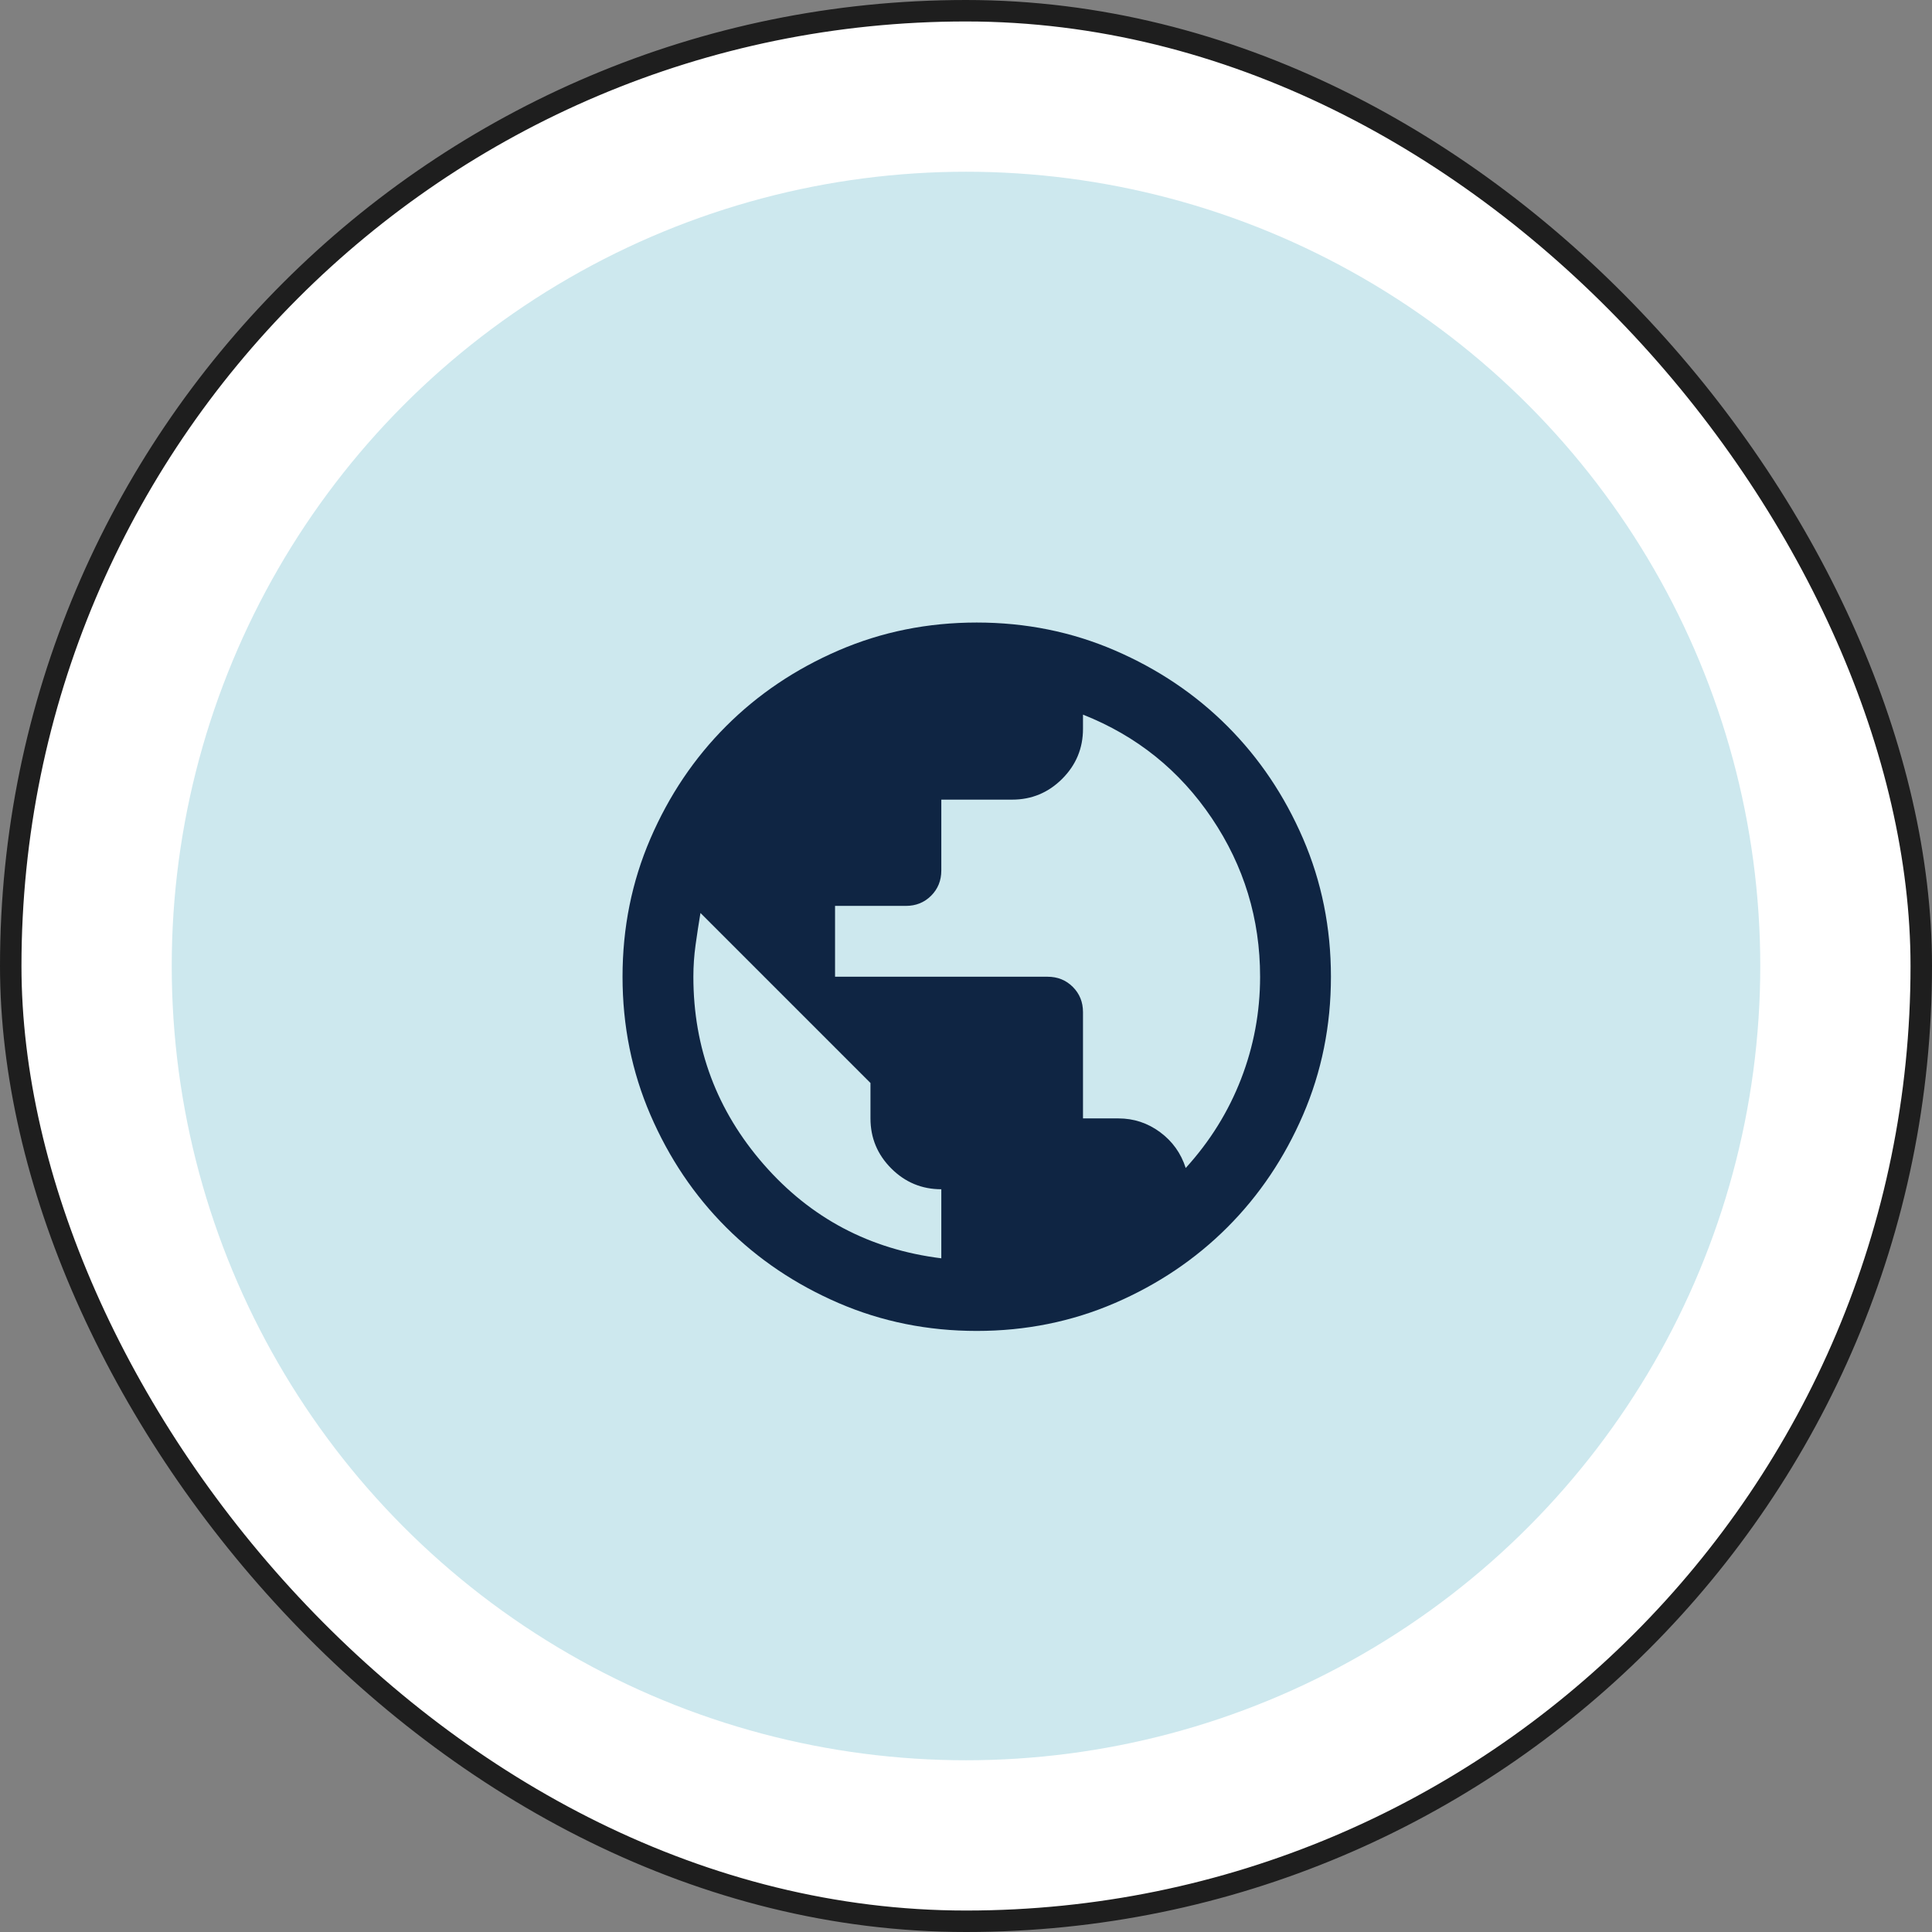
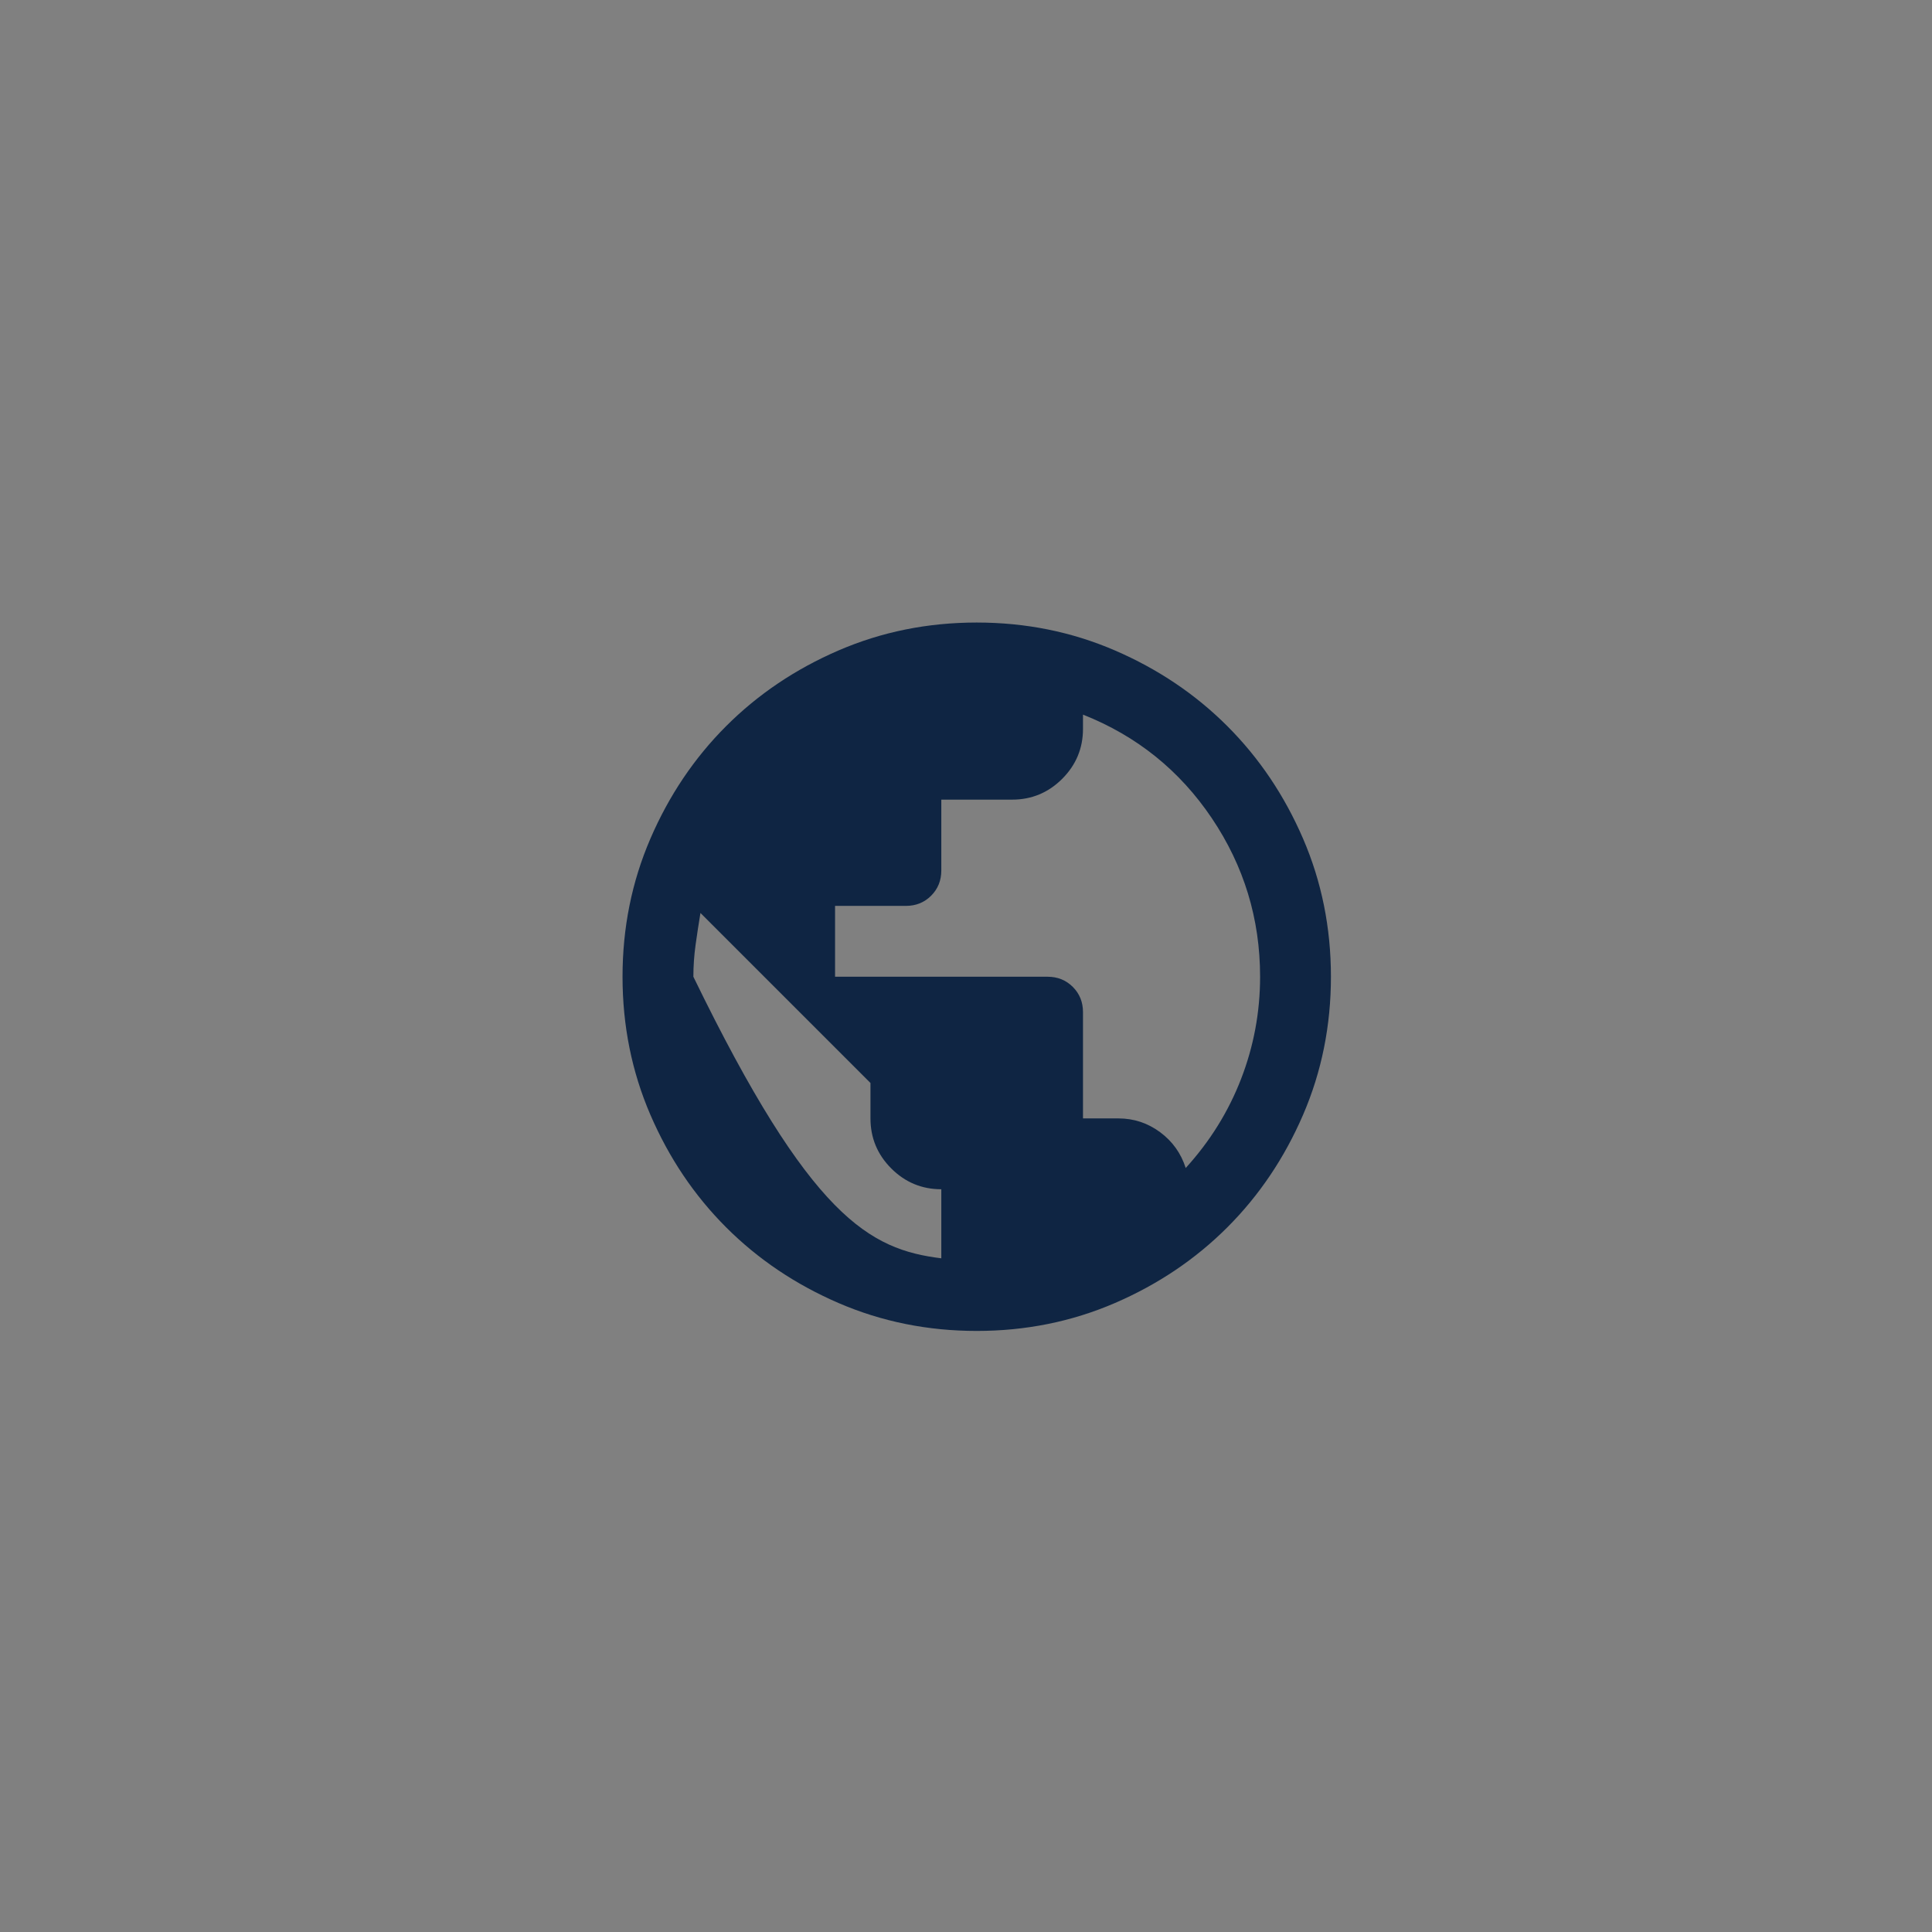
<svg xmlns="http://www.w3.org/2000/svg" width="90" height="90" viewBox="0 0 90 90" fill="none">
  <rect x="0" y="0" width="90" height="90" fill="#808080" stroke="none" />
-   <rect x="0.5" y="0.5" width="89" height="89" rx="44.5" fill="white" stroke="#1E1E1E" />
-   <circle cx="45" cy="45" r="37" fill="#CDE8EE" />
-   <path d="M45.5 62C43.218 62 41.072 61.567 39.065 60.701C37.057 59.834 35.311 58.659 33.826 57.174C32.341 55.689 31.166 53.943 30.299 51.935C29.433 49.928 29 47.782 29 45.5C29 43.218 29.433 41.072 30.299 39.065C31.166 37.057 32.341 35.311 33.826 33.826C35.311 32.341 37.057 31.166 39.065 30.299C41.072 29.433 43.218 29 45.5 29C47.782 29 49.928 29.433 51.935 30.299C53.943 31.166 55.689 32.341 57.174 33.826C58.659 35.311 59.834 37.057 60.701 39.065C61.567 41.072 62 43.218 62 45.5C62 47.782 61.567 49.928 60.701 51.935C59.834 53.943 58.659 55.689 57.174 57.174C55.689 58.659 53.943 59.834 51.935 60.701C49.928 61.567 47.782 62 45.5 62ZM43.85 58.617V55.4C42.943 55.4 42.166 55.077 41.519 54.431C40.873 53.784 40.55 53.008 40.55 52.1V50.45L32.63 42.53C32.547 43.025 32.472 43.52 32.403 44.015C32.334 44.51 32.3 45.005 32.3 45.5C32.3 48.828 33.393 51.742 35.579 54.245C37.766 56.748 40.523 58.205 43.85 58.617ZM55.235 54.41C56.362 53.172 57.222 51.791 57.813 50.264C58.404 48.738 58.7 47.15 58.7 45.5C58.7 42.805 57.951 40.344 56.452 38.116C54.953 35.889 52.953 34.28 50.45 33.29V33.95C50.45 34.858 50.127 35.634 49.481 36.281C48.834 36.927 48.057 37.25 47.15 37.25H43.85V40.55C43.85 41.017 43.692 41.409 43.376 41.726C43.059 42.042 42.667 42.2 42.2 42.2H38.9V45.5H48.8C49.267 45.5 49.659 45.658 49.976 45.974C50.292 46.291 50.45 46.682 50.45 47.15V52.1H52.1C52.815 52.1 53.461 52.313 54.039 52.739C54.616 53.166 55.015 53.722 55.235 54.41Z" fill="#0F2543" />
+   <path d="M45.5 62C43.218 62 41.072 61.567 39.065 60.701C37.057 59.834 35.311 58.659 33.826 57.174C32.341 55.689 31.166 53.943 30.299 51.935C29.433 49.928 29 47.782 29 45.5C29 43.218 29.433 41.072 30.299 39.065C31.166 37.057 32.341 35.311 33.826 33.826C35.311 32.341 37.057 31.166 39.065 30.299C41.072 29.433 43.218 29 45.5 29C47.782 29 49.928 29.433 51.935 30.299C53.943 31.166 55.689 32.341 57.174 33.826C58.659 35.311 59.834 37.057 60.701 39.065C61.567 41.072 62 43.218 62 45.5C62 47.782 61.567 49.928 60.701 51.935C59.834 53.943 58.659 55.689 57.174 57.174C55.689 58.659 53.943 59.834 51.935 60.701C49.928 61.567 47.782 62 45.5 62ZM43.85 58.617V55.4C42.943 55.4 42.166 55.077 41.519 54.431C40.873 53.784 40.55 53.008 40.55 52.1V50.45L32.63 42.53C32.547 43.025 32.472 43.52 32.403 44.015C32.334 44.51 32.3 45.005 32.3 45.5C37.766 56.748 40.523 58.205 43.85 58.617ZM55.235 54.41C56.362 53.172 57.222 51.791 57.813 50.264C58.404 48.738 58.7 47.15 58.7 45.5C58.7 42.805 57.951 40.344 56.452 38.116C54.953 35.889 52.953 34.28 50.45 33.29V33.95C50.45 34.858 50.127 35.634 49.481 36.281C48.834 36.927 48.057 37.25 47.15 37.25H43.85V40.55C43.85 41.017 43.692 41.409 43.376 41.726C43.059 42.042 42.667 42.2 42.2 42.2H38.9V45.5H48.8C49.267 45.5 49.659 45.658 49.976 45.974C50.292 46.291 50.45 46.682 50.45 47.15V52.1H52.1C52.815 52.1 53.461 52.313 54.039 52.739C54.616 53.166 55.015 53.722 55.235 54.41Z" fill="#0F2543" />
</svg>